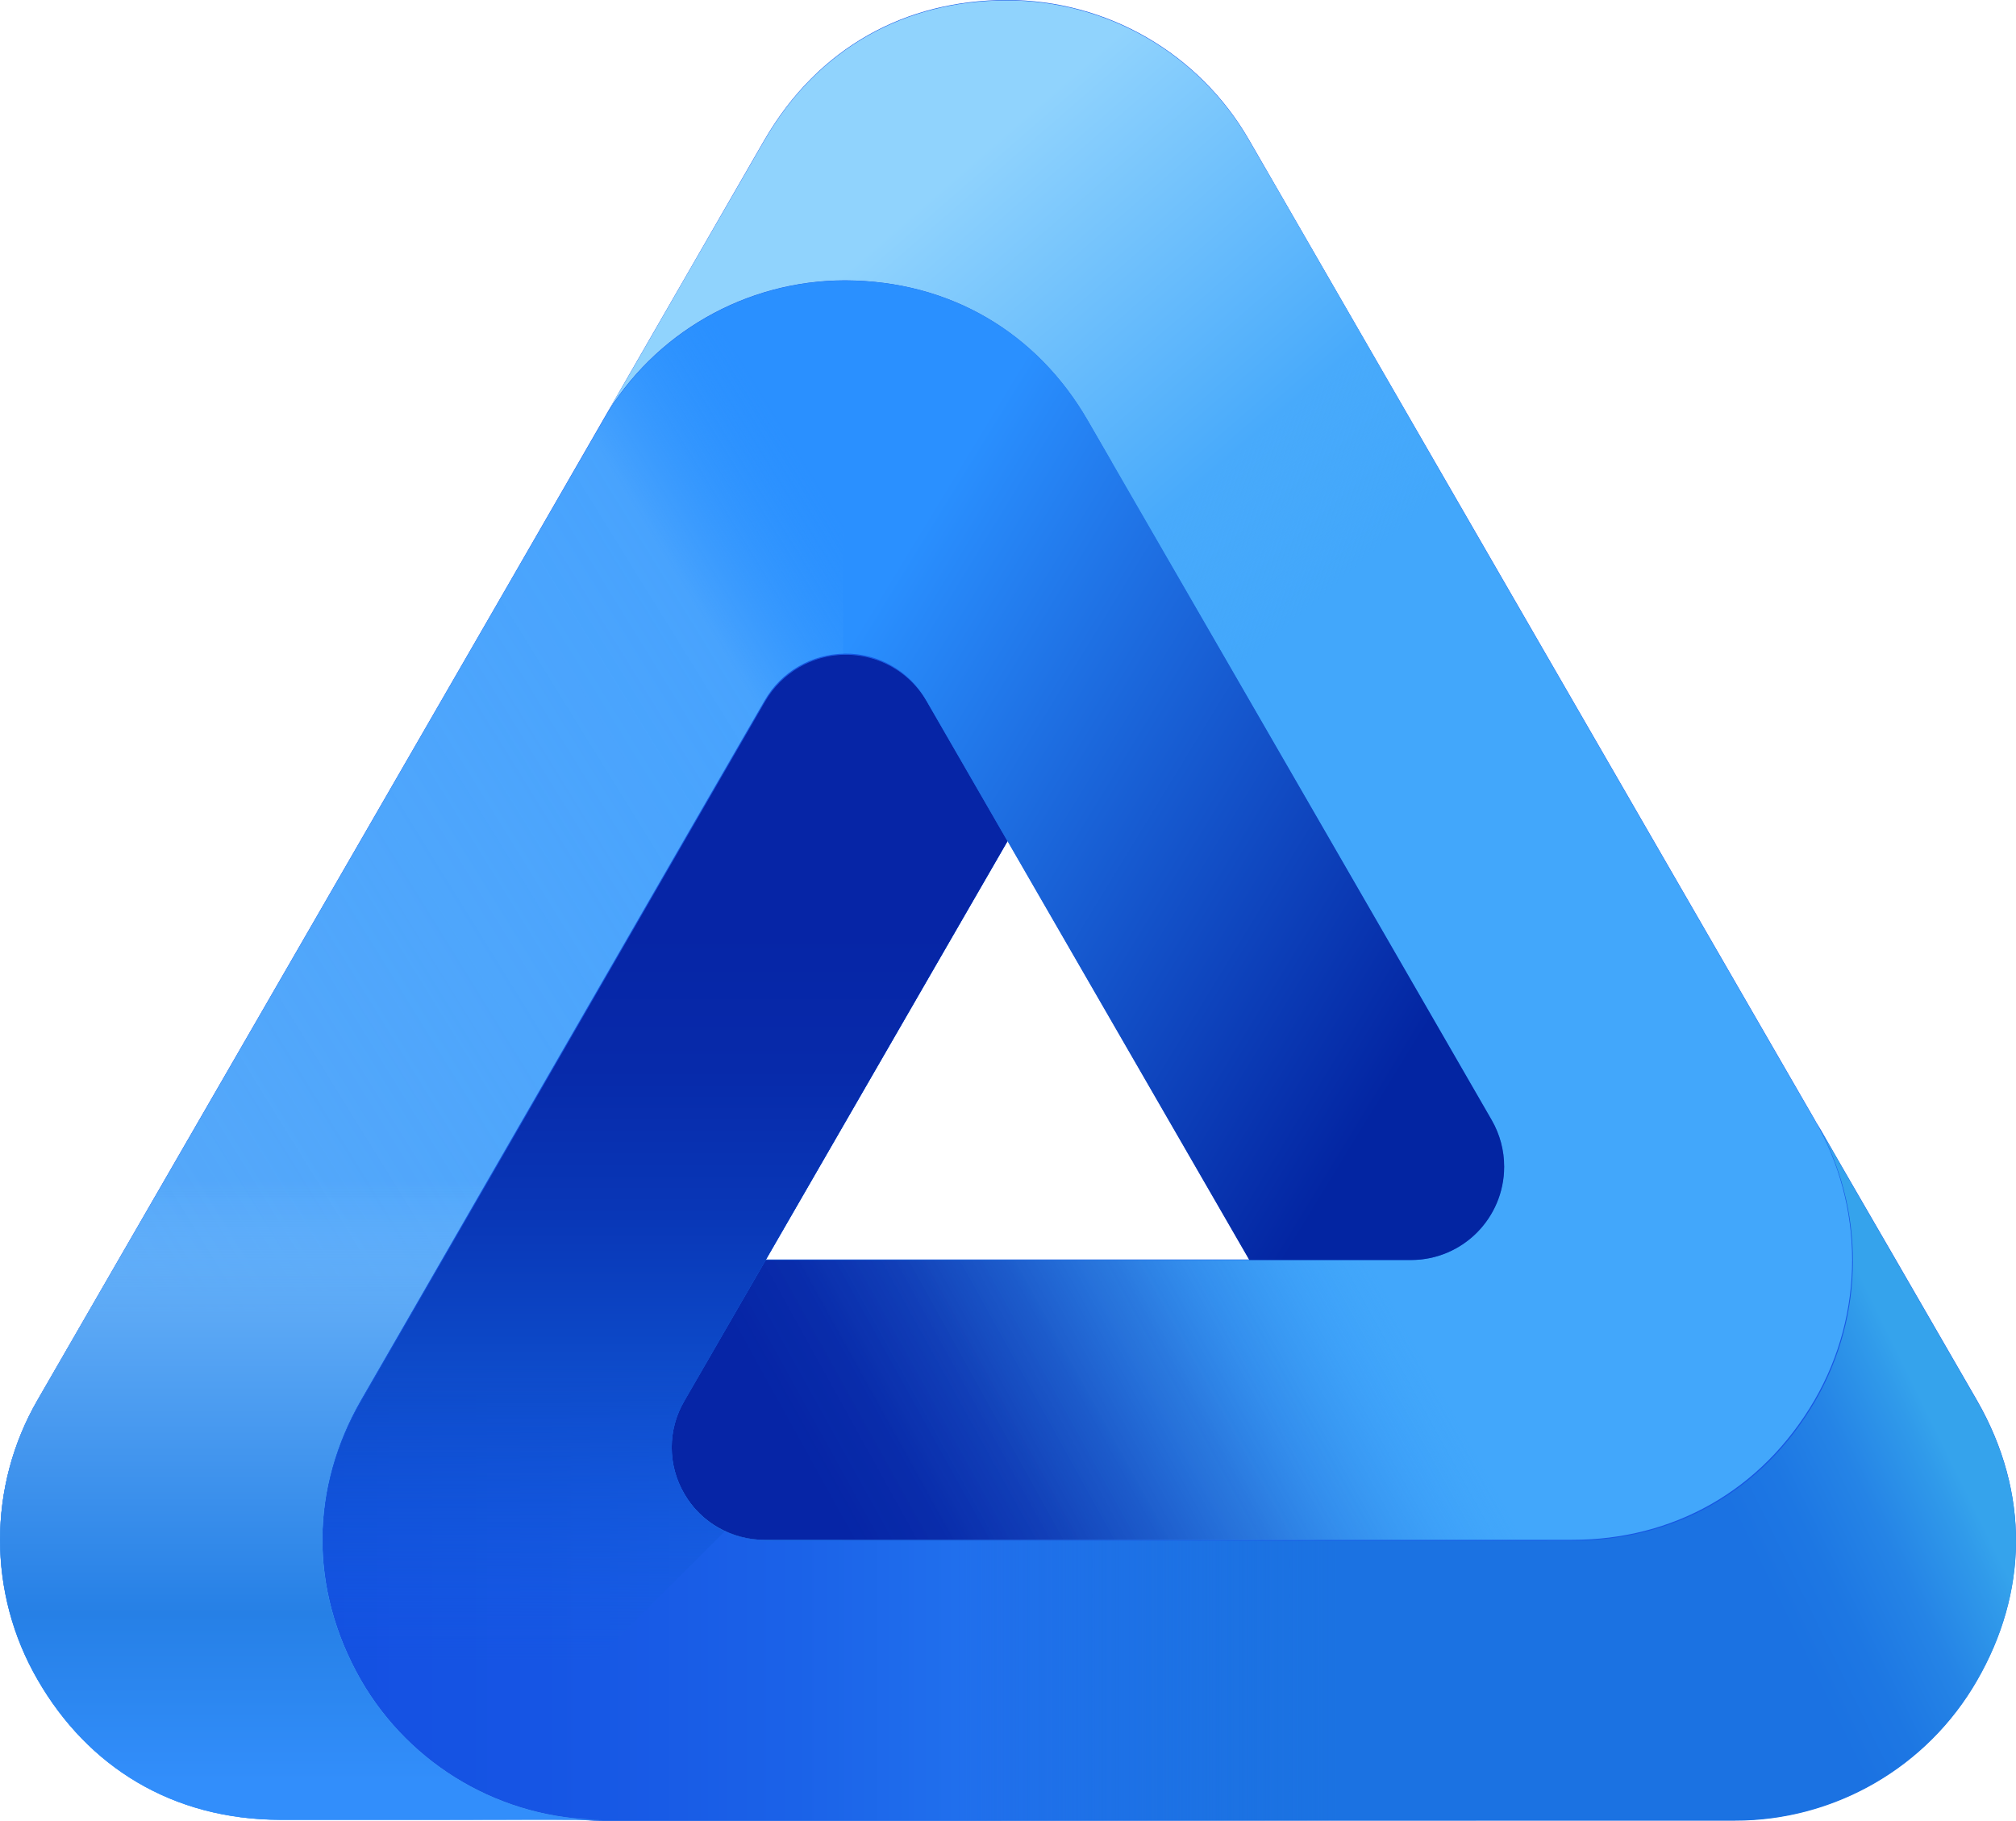
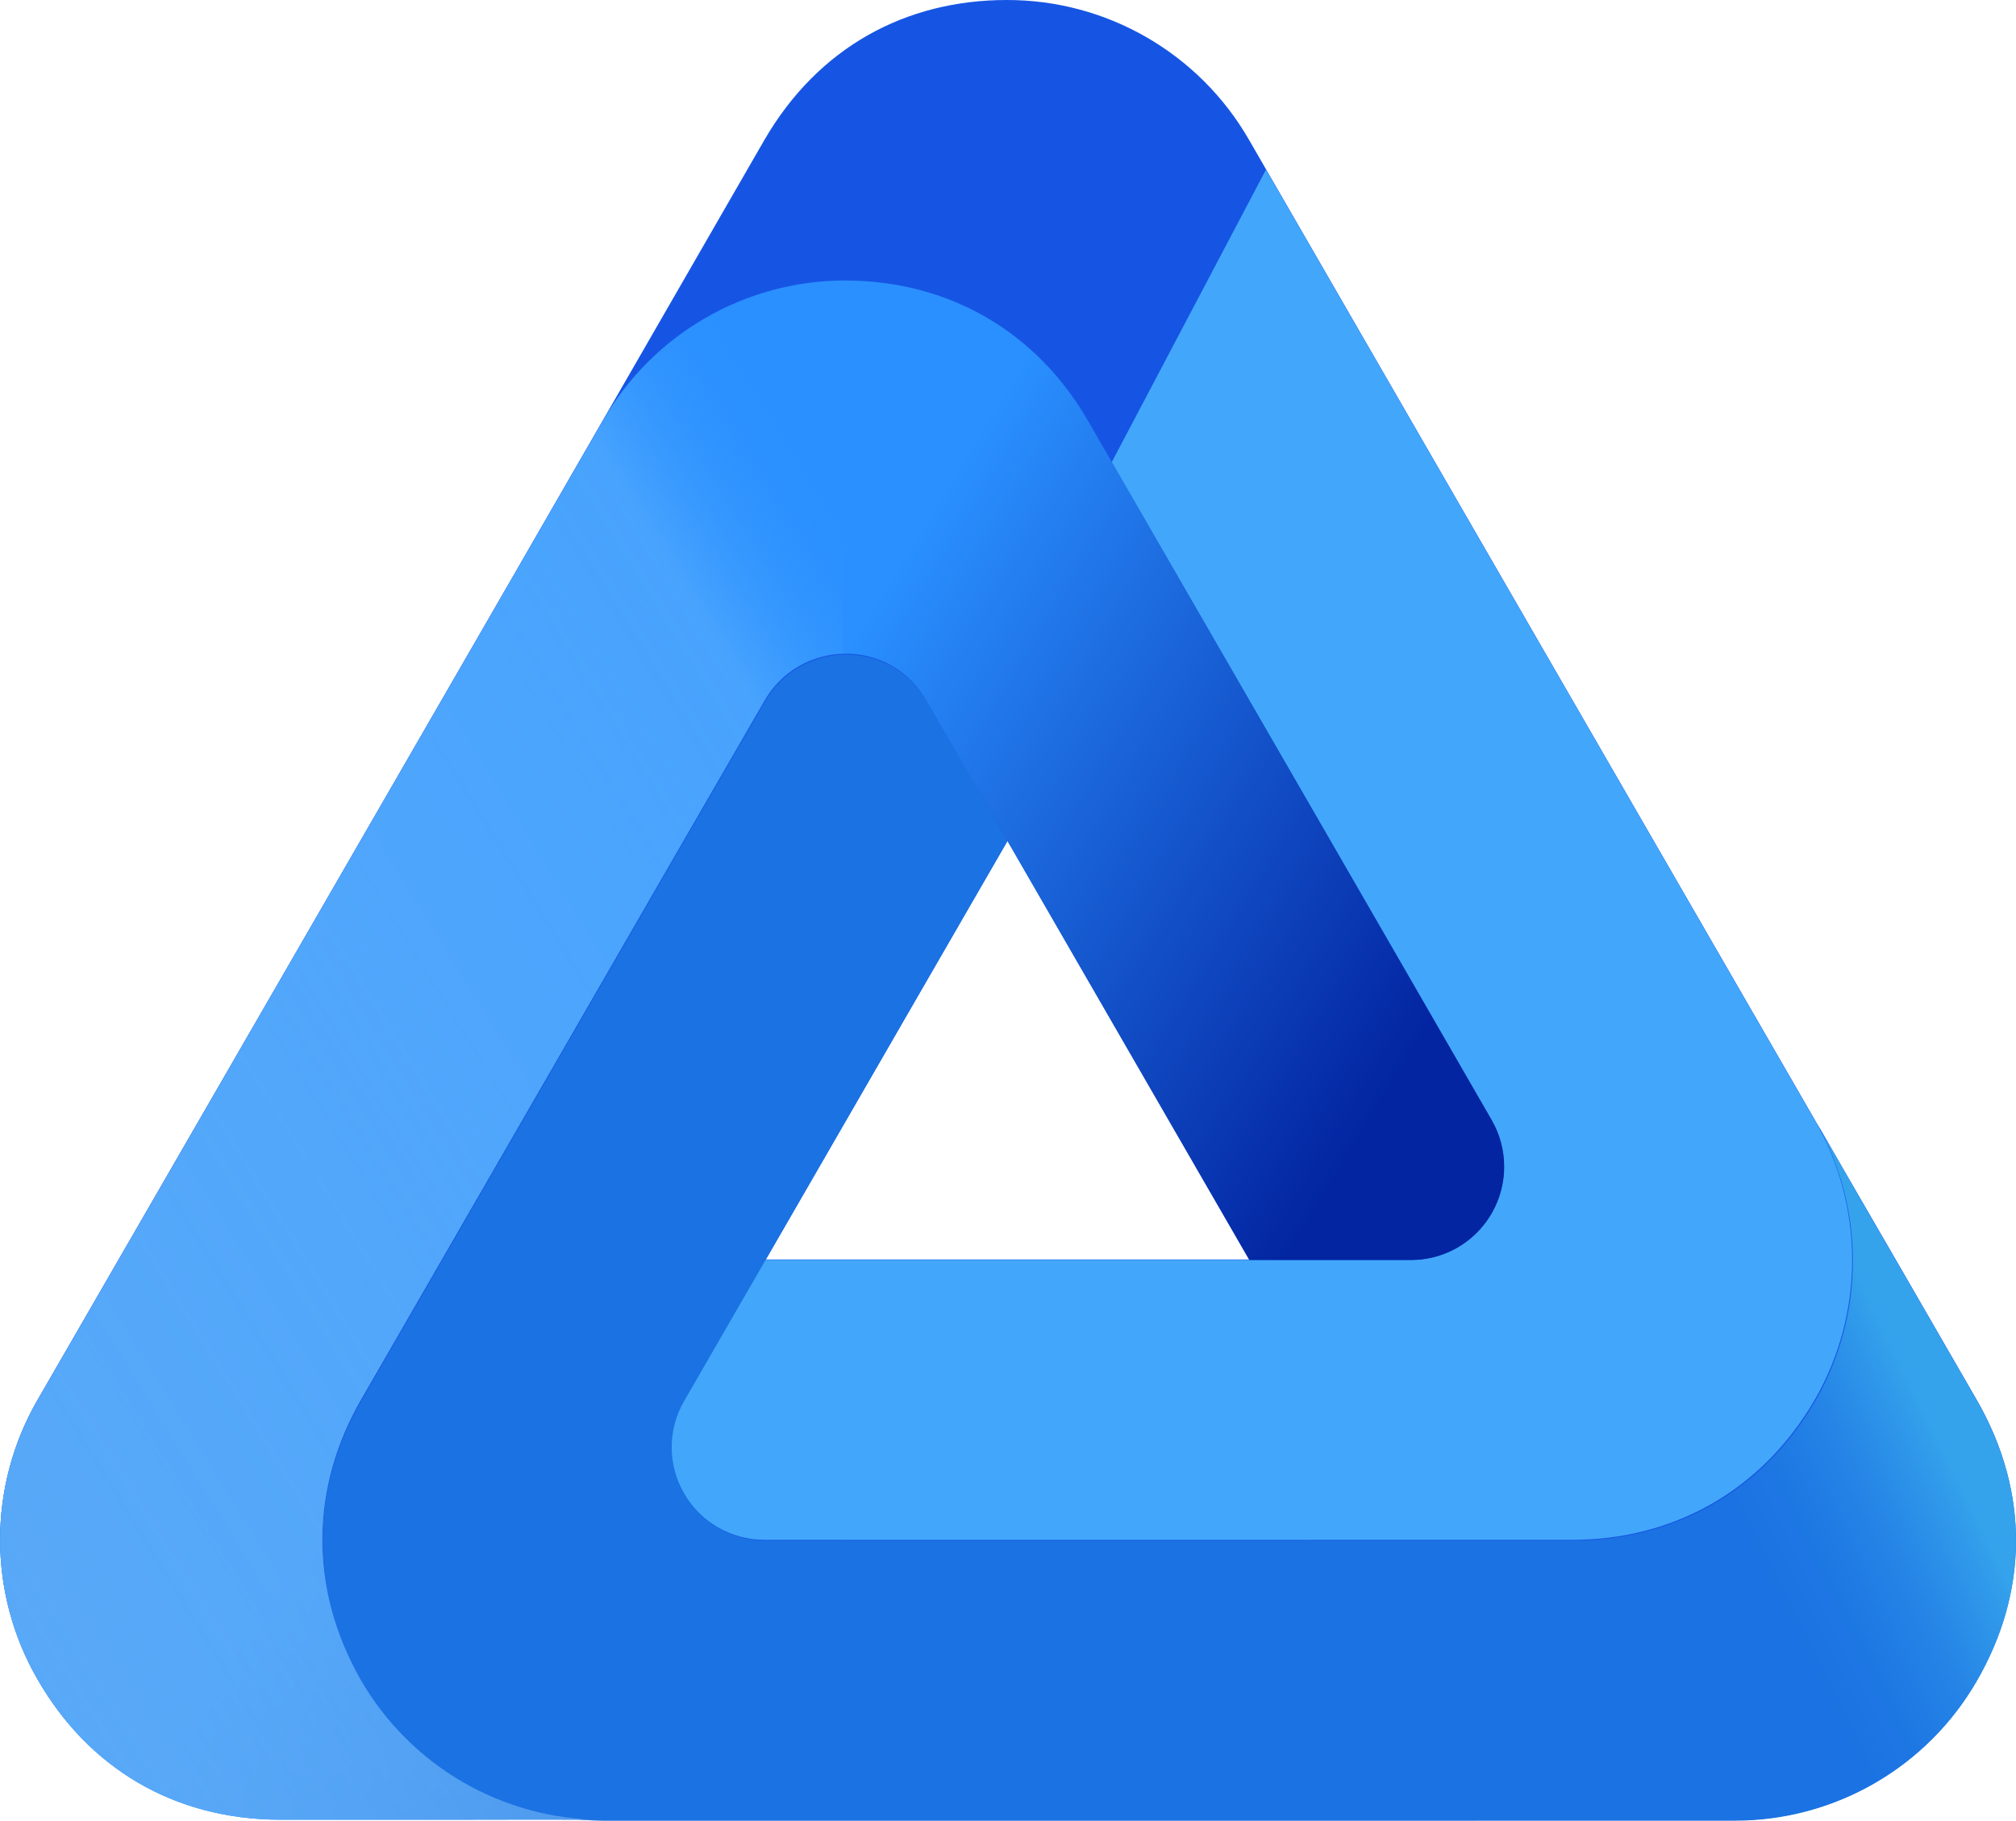
<svg xmlns="http://www.w3.org/2000/svg" id="_Слой_1" data-name="Слой 1" viewBox="0 0 652.48 589.25">
  <defs>
    <linearGradient id="linear-gradient" x1="246.7" y1="452.63" x2="507.68" y2="597.22" gradientTransform="translate(0 980.21) scale(1 -1)" gradientUnits="userSpaceOnUse">
      <stop offset=".13" stop-color="#0625a6" />
      <stop offset=".22" stop-color="#0728a8" stop-opacity=".97" />
      <stop offset=".32" stop-color="#0b32af" stop-opacity=".89" />
      <stop offset=".42" stop-color="#1042bb" stop-opacity=".76" />
      <stop offset=".53" stop-color="#1858cb" stop-opacity=".57" />
      <stop offset=".64" stop-color="#2275e0" stop-opacity=".32" />
      <stop offset=".76" stop-color="#2f98f9" stop-opacity=".03" />
      <stop offset=".77" stop-color="#309cfc" stop-opacity="0" />
    </linearGradient>
    <linearGradient id="linear-gradient-2" x1="211.99" y1="992.11" x2="406.43" y2="768.48" gradientTransform="translate(0 980.21) scale(1 -1)" gradientUnits="userSpaceOnUse">
      <stop offset=".39" stop-color="#90d3fd" />
      <stop offset=".82" stop-color="#48aafb" />
      <stop offset="1" stop-color="#48aafb" stop-opacity="0" />
    </linearGradient>
    <linearGradient id="linear-gradient-3" x1="224.17" y1="481.19" x2="562.89" y2="647.6" gradientTransform="translate(0 980.21) scale(1 -1)" gradientUnits="userSpaceOnUse">
      <stop offset=".81" stop-color="#1b72e2" />
      <stop offset=".86" stop-color="#1d77e3" />
      <stop offset=".92" stop-color="#2584e6" />
      <stop offset=".98" stop-color="#309aea" />
      <stop offset="1" stop-color="#35a3ec" />
    </linearGradient>
    <linearGradient id="linear-gradient-4" x1="104.45" y1="579.66" x2="477.7" y2="579.66" gradientTransform="translate(0 980.21) scale(1 -1)" gradientUnits="userSpaceOnUse">
      <stop offset="0" stop-color="#1450e2" />
      <stop offset=".19" stop-color="#1655e4" />
      <stop offset=".41" stop-color="#1b62e8" />
      <stop offset=".55" stop-color="#206fed" />
      <stop offset=".58" stop-color="#206fec" stop-opacity=".92" />
      <stop offset=".66" stop-color="#1f70ea" stop-opacity=".71" />
      <stop offset=".77" stop-color="#1d71e6" stop-opacity=".38" />
      <stop offset=".88" stop-color="#1b72e2" stop-opacity="0" />
    </linearGradient>
    <linearGradient id="linear-gradient-5" x1="215.27" y1="720.7" x2="215.27" y2="401.49" gradientTransform="translate(0 980.21) scale(1 -1)" gradientUnits="userSpaceOnUse">
      <stop offset=".13" stop-color="#0625a6" />
      <stop offset=".27" stop-color="#072aaa" />
      <stop offset=".42" stop-color="#0937b7" />
      <stop offset=".57" stop-color="#0d4ac9" />
      <stop offset=".62" stop-color="#0e4dcc" stop-opacity=".86" />
      <stop offset=".73" stop-color="#0f55d4" stop-opacity=".5" />
      <stop offset=".87" stop-color="#1261e0" stop-opacity="0" />
    </linearGradient>
    <linearGradient id="linear-gradient-6" x1="92.56" y1="694.96" x2="382.62" y2="517.91" gradientTransform="translate(0 980.21) scale(1 -1)" gradientUnits="userSpaceOnUse">
      <stop offset=".34" stop-color="#2a90ff" />
      <stop offset="1" stop-color="#0325a2" />
    </linearGradient>
    <linearGradient id="linear-gradient-7" x1="-89.04" y1="448.45" x2="334.63" y2="710.51" gradientTransform="translate(0 980.21) scale(1 -1)" gradientUnits="userSpaceOnUse">
      <stop offset="0" stop-color="#5ba8f5" />
      <stop offset=".89" stop-color="#66b6fc" stop-opacity=".5" />
      <stop offset="1" stop-color="#2f96fe" stop-opacity="0" />
    </linearGradient>
    <linearGradient id="linear-gradient-8" x1="97.28" y1="598.2" x2="97.28" y2="403.63" gradientTransform="translate(0 980.21) scale(1 -1)" gradientUnits="userSpaceOnUse">
      <stop offset="0" stop-color="#75bbfc" stop-opacity="0" />
      <stop offset=".23" stop-color="#5ba8f5" />
      <stop offset=".72" stop-color="#2680e6" />
      <stop offset="1" stop-color="#328efb" />
    </linearGradient>
  </defs>
-   <path d="m639.87,453.2c-8.73-15.16-17.5-30.34-26.29-45.53-8.6-14.89-13.61-23.4-25.71-44.52.54.95,1.06,1.92,1.56,2.88l-1.45-2.52c-.22-.4-.44-.8-.66-1.19-7.24-12.53-14.02-24.28-20.44-35.39l-.04-.07h0c-41.95-72.64-67.98-117.71-98.75-171.01-18.18-31.51-38.03-65.88-63.82-110.56C388.14,17.22,358.22-.06,325.84,0,293.22,0,264.84,15.22,247.4,45.29l-3.22,5.58-82.31,142.84c-57.56,99.75-84.88,147.04-149.65,259.2-16.24,28.01-16.24,62.57,0,90.58,16.3,28.24,43.68,45.19,78.43,45.28h52.57c15.38,0,24.91-.08,44.14-.03,2.64.23,5.31.36,7.99.37h282.35v-.04h83.73c32.38.05,62.3-17.23,78.44-45.3,16.31-28.24,17.3-60.42,0-90.57Zm-261.66-90.83c8.22,14.24,16.83,29.15,26.12,45.23h-156.48c17.46-30.24,33.8-58.55,52.1-90.24,8.23-14.24,16.84-29.17,26.14-45.27l52.12,90.28Z" fill="#1655e4" />
+   <path d="m639.87,453.2c-8.73-15.16-17.5-30.34-26.29-45.53-8.6-14.89-13.61-23.4-25.71-44.52.54.95,1.06,1.92,1.56,2.88l-1.45-2.52c-.22-.4-.44-.8-.66-1.19-7.24-12.53-14.02-24.28-20.44-35.39l-.04-.07h0c-41.95-72.64-67.98-117.71-98.75-171.01-18.18-31.51-38.03-65.88-63.82-110.56C388.14,17.22,358.22-.06,325.84,0,293.22,0,264.84,15.22,247.4,45.29l-3.22,5.58-82.31,142.84c-57.56,99.75-84.88,147.04-149.65,259.2-16.24,28.01-16.24,62.57,0,90.58,16.3,28.24,43.68,45.19,78.43,45.28h52.57c15.38,0,24.91-.08,44.14-.03,2.64.23,5.31.36,7.99.37h282.35v-.04h83.73c32.38.05,62.3-17.23,78.44-45.3,16.31-28.24,17.3-60.42,0-90.57Zm-261.66-90.83c8.22,14.24,16.83,29.15,26.12,45.23h-156.48c17.46-30.24,33.8-58.55,52.1-90.24,8.23-14.24,16.84-29.17,26.14-45.27Z" fill="#1655e4" />
  <g>
    <path d="m587.32,362.46c-80.53-139.45-105.74-183.11-177.58-307.56l-49.93,94.69c55.59,96.25,93.33,161.47,122.93,212.87,5.39,9.34,5.39,20.84,0,30.18-5.33,9.4-15.34,15.18-26.15,15.1h-209.19s-20.34,35.23-26.14,45.29c-8.33,14.46-3.36,32.94,11.11,41.27,4.57,2.63,9.74,4.02,15.01,4.03,62.07.08,141.64,0,261.5,0,32.37,0,61.17-15.63,78.44-45.29,16.18-28.02,16.18-62.55,0-90.58Z" fill="#42a7fb" />
-     <path d="m464.43,406.74c-2.57.67-5.21,1.01-7.86,1h-209.17s-20.34,35.23-26.14,45.29c-8.33,14.46-3.36,32.94,11.11,41.27,4.57,2.63,9.74,4.02,15.01,4.03,62.07.08,141.64,0,261.5,0,2.24,0,4.45-.1,6.65-.24l-51.1-91.35Z" fill="url(#linear-gradient)" />
-     <path d="m273.54,90.73c34.32.12,62.25,17.26,78.44,45.28,22,38,41.19,71.32,58.3,100.94l66.29-66.28c-20.56-35.63-42.45-73.53-72.29-125.24C388.14,17.36,358.21.08,325.84.14c-32.62,0-61,15.22-78.44,45.29l-26.28,45.52c-8.6,14.89-13.46,23.49-25.7,44.51,16.26-27.71,45.99-44.74,78.12-44.73Z" fill="url(#linear-gradient-2)" />
  </g>
  <g>
    <path d="m587.87,363.29l-.3-.53.3.53M247.65,226.87c-31.11,53.71-70.81,122.67-130.74,226.47-16.18,28-17.05,60.79,0,90.57,16.18,28.03,46.08,45.29,78.44,45.3h366.08c32.38.05,62.3-17.23,78.44-45.3,16.31-28.24,17.3-60.42,0-90.57-8.73-15.16-17.5-30.34-26.29-45.53-8.6-14.89-13.61-23.4-25.71-44.52,15.87,27.93,15.75,62.18-.31,90-17.26,29.66-46.07,45.28-78.44,45.28-119.86,0-199.41.09-261.48,0-10.78,0-20.75-5.76-26.13-15.1-5.49-9.32-5.49-20.88,0-30.2,28.5-49.38,51.33-88.92,78.44-135.87l26.14-45.24s-20.32-35.21-26.15-45.26c-8.37-14.44-26.86-19.36-41.3-10.99-4.56,2.64-8.35,6.43-10.99,10.99" fill="url(#linear-gradient-3)" />
-     <path d="m477.7,498.63h-230.06c-10.78,0-20.75-5.76-26.13-15.1-5.49-9.32-5.49-20.88,0-30.2,28.5-49.38,51.33-88.92,78.44-135.87,8.23-14.24,16.84-29.17,26.14-45.27,0,0-20.33-35.23-26.16-45.28-8.36-14.44-26.85-19.36-41.28-11-4.56,2.64-8.35,6.43-11,11-31.11,53.71-70.81,122.67-130.74,226.47-16.18,28-17.05,60.79,0,90.57,16.18,28.03,46.08,45.29,78.44,45.3h282.35v-90.62Z" fill="url(#linear-gradient-4)" />
-     <path d="m151.97,578.16l82.54-82.54c-5.41-2.67-9.92-6.86-13-12.05-5.49-9.32-5.49-20.88,0-30.2,28.5-49.38,51.33-88.92,78.44-135.87,8.23-14.24,16.84-29.17,26.14-45.27,0,0-20.33-35.23-26.16-45.28-8.36-14.44-26.85-19.36-41.28-11-4.56,2.64-8.35,6.43-11,11-31.11,53.71-70.81,122.67-130.74,226.47-16.18,28-17.05,60.79,0,90.57,8.35,14.38,20.47,26.2,35.06,34.17Z" fill="url(#linear-gradient-5)" />
  </g>
  <g>
    <path d="m195.22,588.95h0m0-452.9C112.71,279.05,88.32,321.27,12.22,453.05c-16.24,28.01-16.24,62.57,0,90.58,16.3,28.24,43.68,45.19,78.43,45.28h52.57c17.2,0,27.07-.1,51.39,0-32.14-.2-61.77-17.42-77.84-45.25-17-29.78-16.17-62.5,0-90.58,59.93-103.8,99.63-172.74,130.73-226.45,5.39-9.34,15.36-15.09,26.14-15.09,10.8-.07,20.8,5.7,26.13,15.1l78.44,135.87c8.23,14.25,16.84,29.18,26.14,45.27h52.3c16.68-.02,30.2-13.55,30.18-30.24,0-5.28-1.39-10.46-4.02-15.03-31-53.79-70.83-122.65-130.76-226.46-16.19-28-44.12-45.16-78.44-45.28h-.31c-32.25.1-62.01,17.35-78.13,45.28" fill="url(#linear-gradient-6)" />
    <path d="m272.91,90.78c-32.09.25-61.65,17.48-77.7,45.27C112.7,279.05,88.31,321.27,12.21,453.05c-16.24,28.01-16.24,62.57,0,90.58,16.3,28.24,43.68,45.19,78.43,45.28h52.57c17.2,0,27.07-.1,51.39,0-32.13-.2-61.75-17.42-77.83-45.25-17-29.78-16.17-62.5,0-90.58,59.93-103.8,99.63-172.74,130.73-226.45,5.27-9.09,14.9-14.78,25.4-15v-120.85Z" fill="url(#linear-gradient-7)" />
-     <path d="m116.77,543.66c-17-29.78-16.17-62.5,0-90.58l52.19-90.43h-104.55c-15.11,26.15-31.8,55.06-52.23,90.44-16.24,28.01-16.24,62.57,0,90.58,16.3,28.24,43.68,45.19,78.43,45.28h52.57c17.2,0,27.07-.1,51.39,0-32.13-.22-61.74-17.46-77.8-45.29Z" fill="url(#linear-gradient-8)" />
  </g>
</svg>